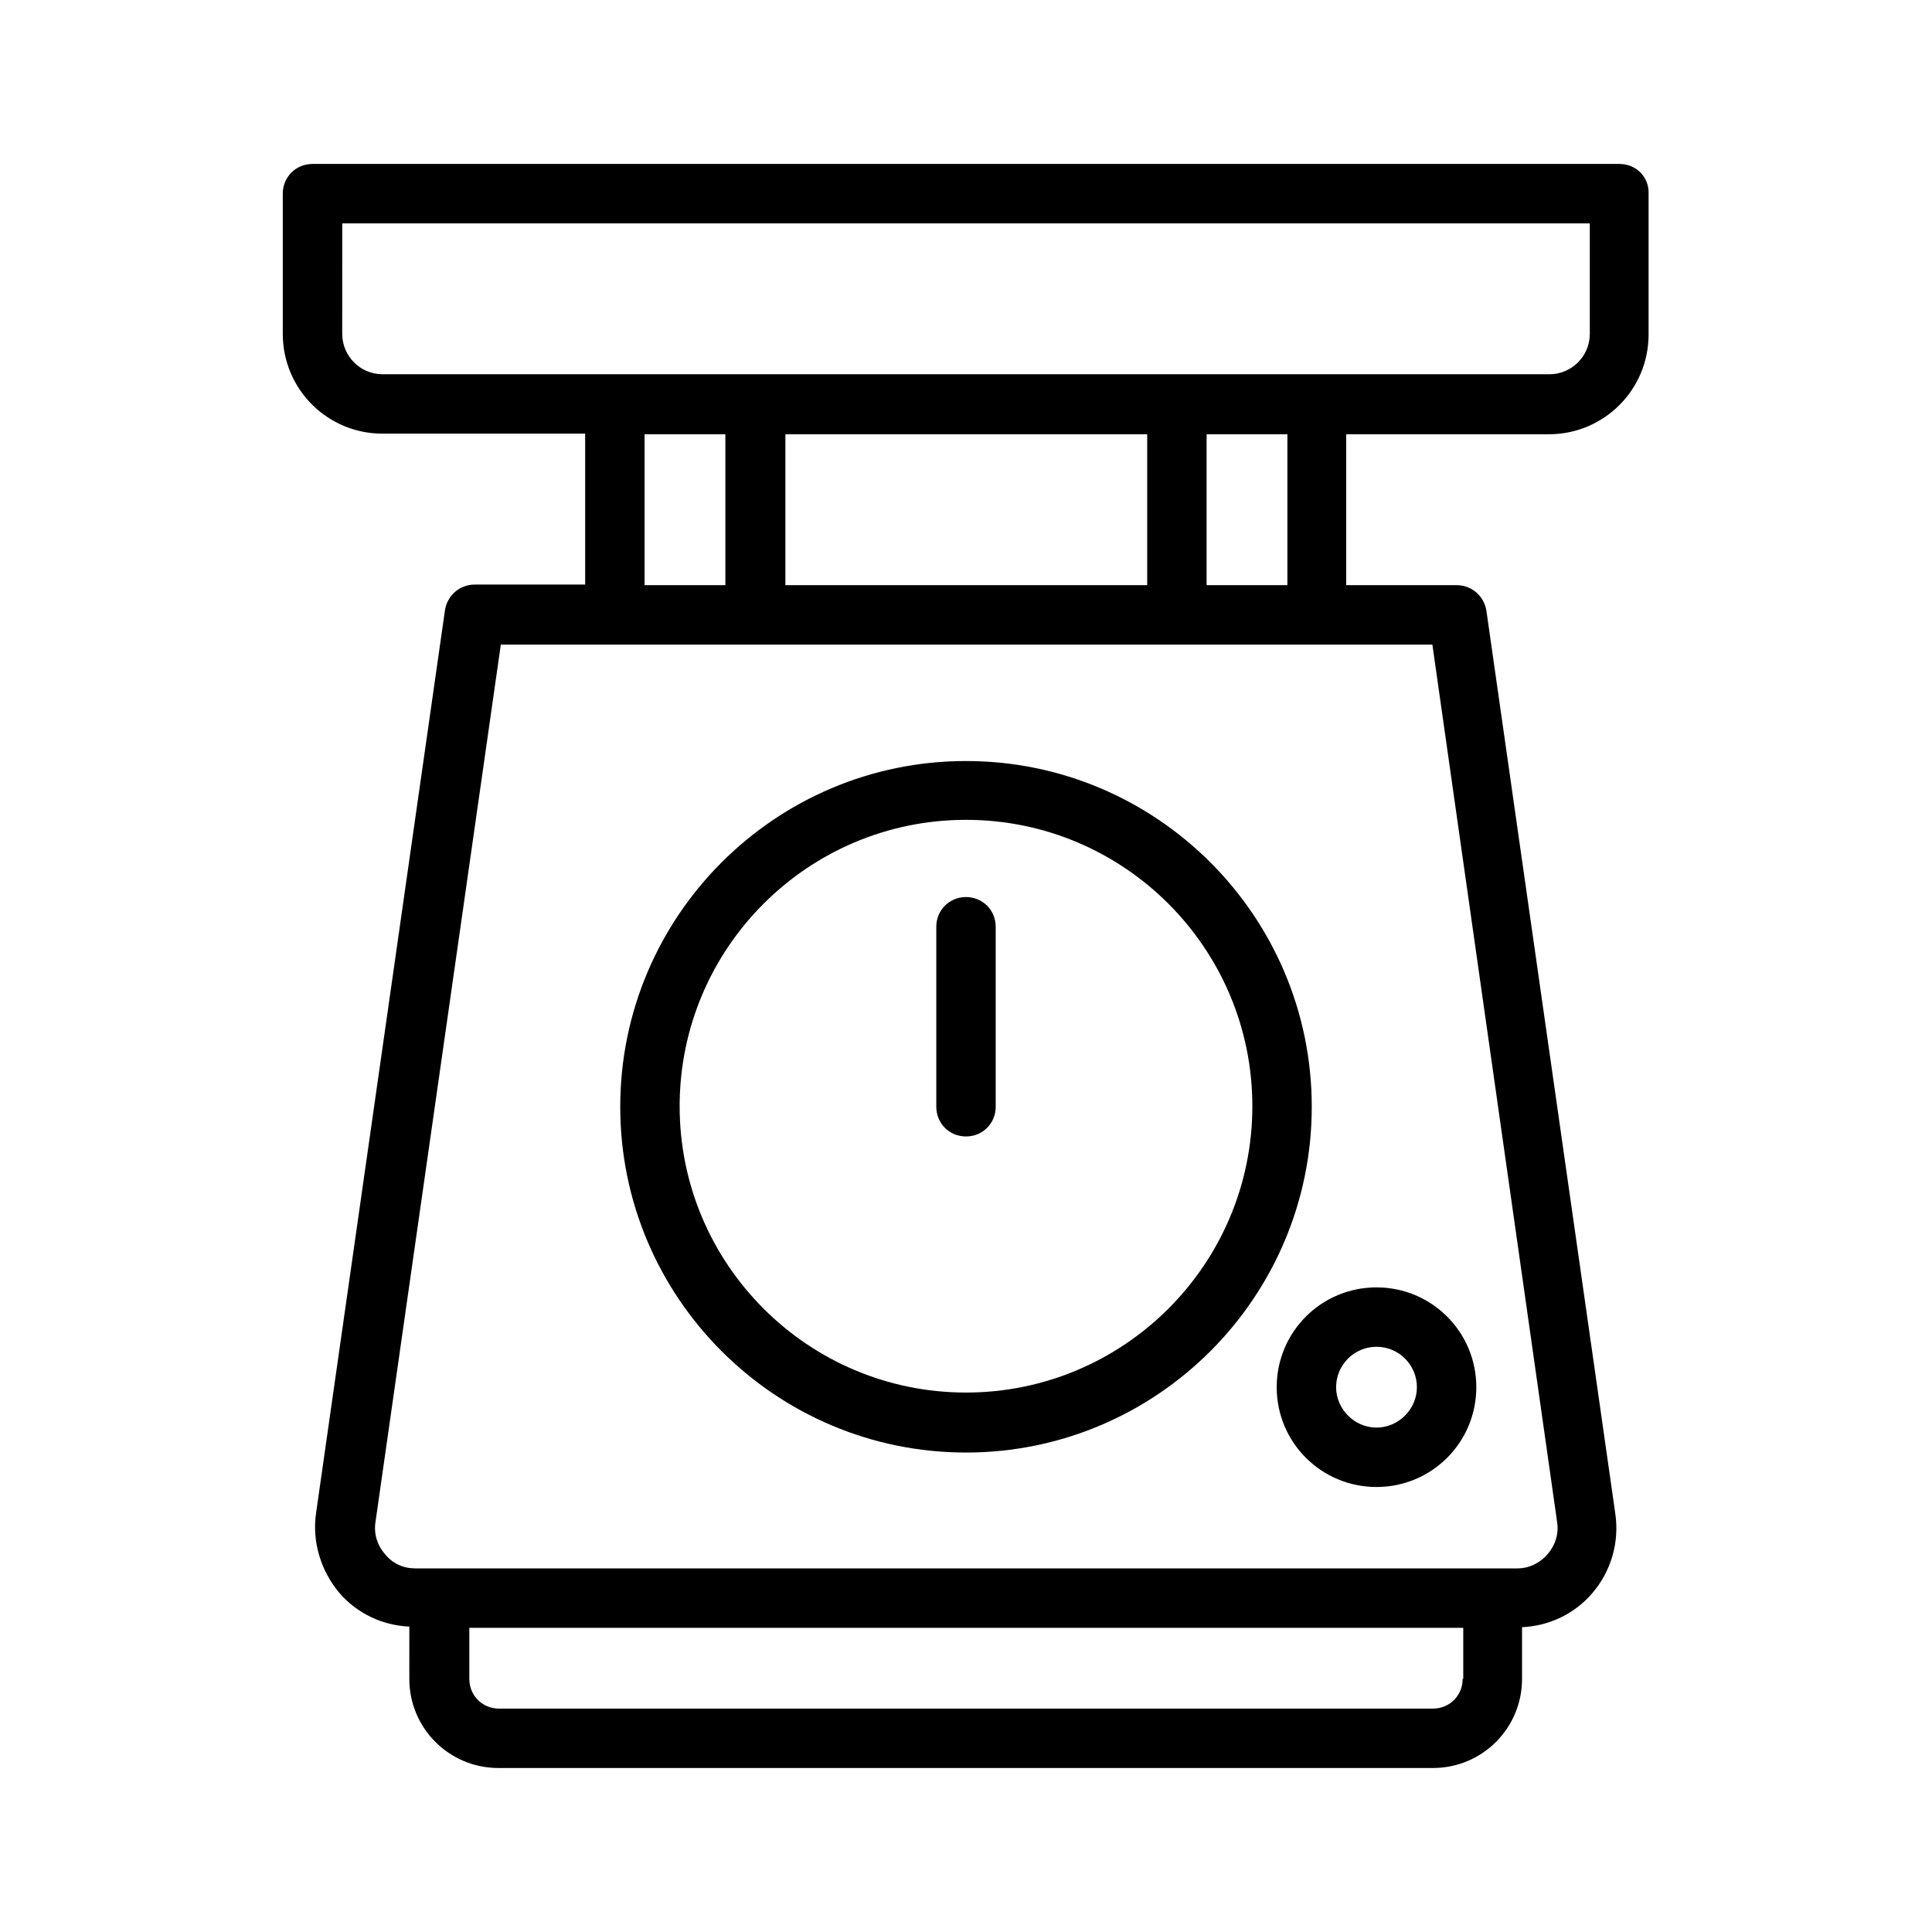
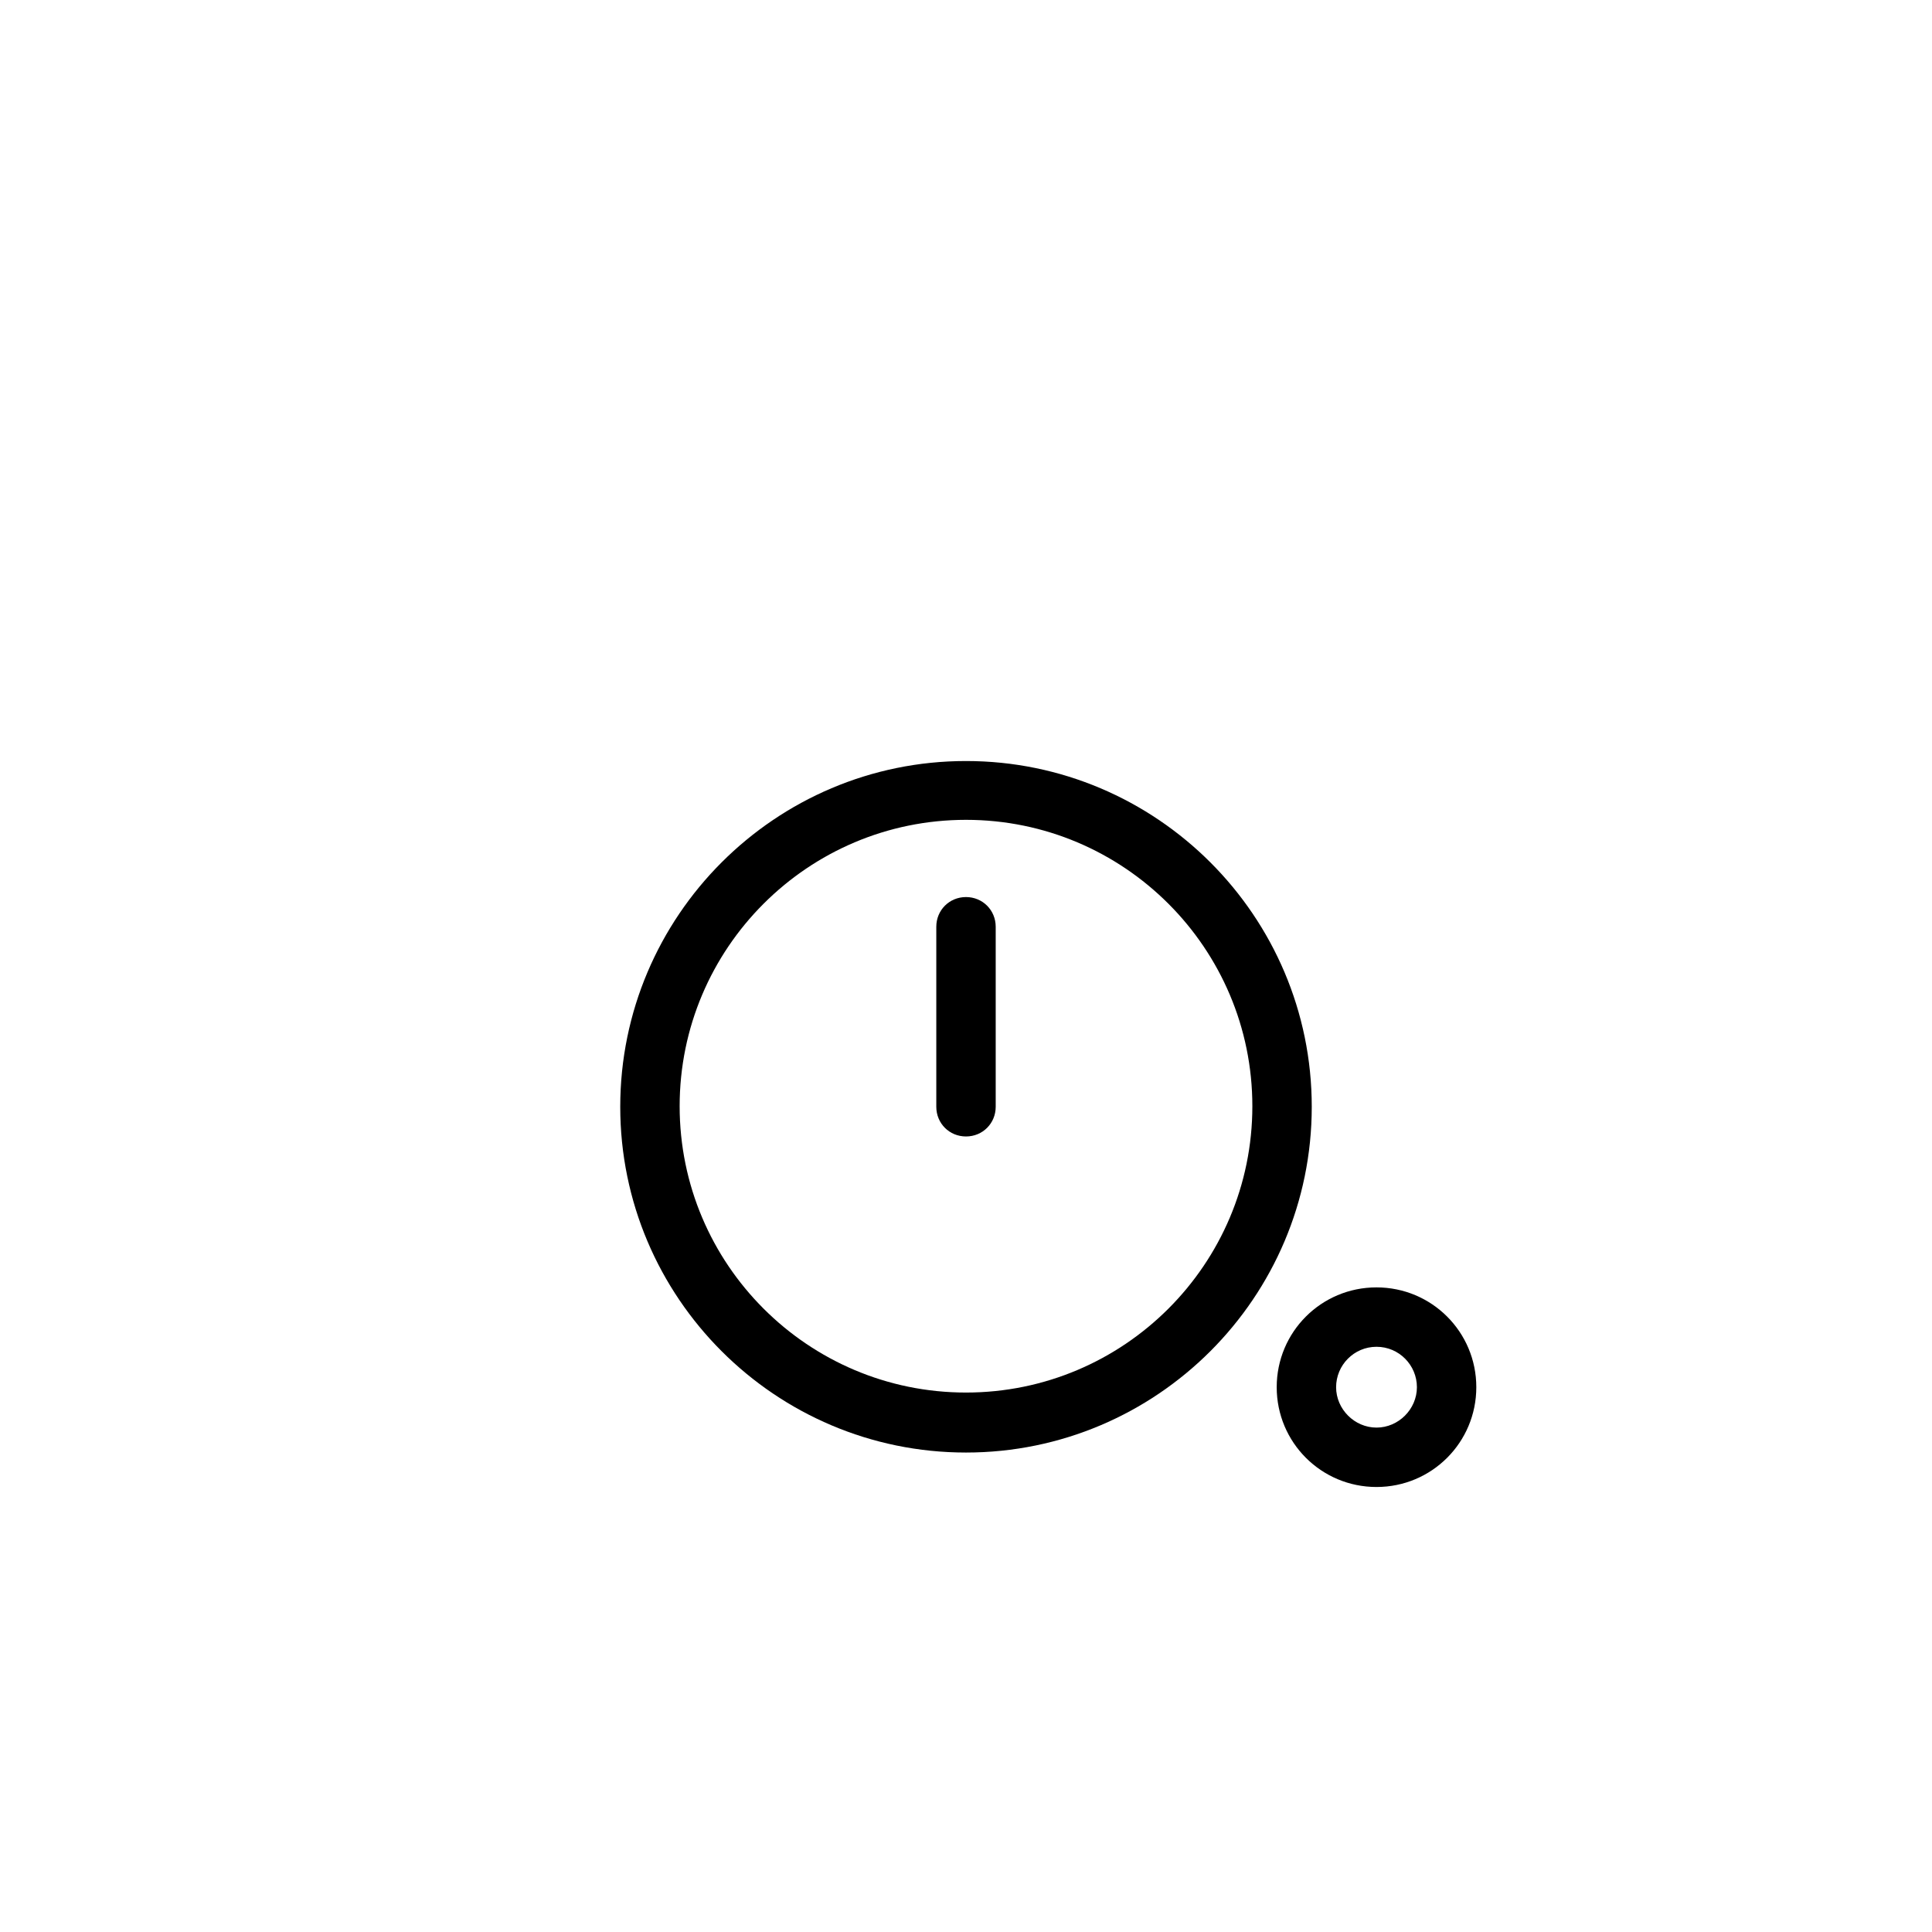
<svg xmlns="http://www.w3.org/2000/svg" fill="#000000" width="800px" height="800px" version="1.1" viewBox="144 144 512 512">
  <g>
-     <path d="m573.18 187.45h-346.37c-4.406 0-7.871 3.465-7.871 7.871v37.156c0 14.641 11.809 26.449 26.449 26.449h53.688v39.988l-29.281 0.004c-3.938 0-7.242 2.832-7.871 6.769l-34.164 239.31c-1.102 7.559 1.258 15.273 6.141 21.098 4.723 5.512 11.492 8.66 18.578 8.973l-0.004 13.855c0 13.066 10.547 23.617 23.617 23.617h247.65c13.066 0 23.617-10.547 23.617-23.617v-13.699c7.086-0.316 13.855-3.465 18.578-8.973 5.039-5.824 7.242-13.539 6.141-21.098l-34.164-239.31c-0.629-3.938-3.938-6.769-7.871-6.769h-29.285v-39.988h53.688c14.641 0 26.449-11.809 26.449-26.449v-37.316c0.156-4.406-3.309-7.871-7.715-7.871zm-258.36 71.637h21.41v39.988h-21.41zm133.2 0v39.988h-95.883v-39.988zm83.598 329.84c0 4.41-3.465 7.871-7.871 7.871l-247.5 0.004c-4.41 0-7.871-3.465-7.871-7.871v-13.539h263.4v13.535zm25.035-41.562c0.473 3.148-0.473 6.141-2.519 8.5-2.047 2.363-4.879 3.777-8.031 3.777h-292.05c-3.148 0-5.984-1.258-8.031-3.777-2.047-2.363-2.992-5.352-2.519-8.5l33.219-232.54h246.87zm-71.48-248.29h-21.41v-39.988h21.41zm80.141-66.598c0 5.984-4.879 10.707-10.707 10.707h-309.21c-5.984 0-10.707-4.879-10.707-10.707l0.004-29.281h330.62z" />
    <path d="m400 345.68c-50.539 0-91.629 41.094-91.629 91.629 0 50.539 41.094 91.629 91.629 91.629 50.539 0 91.629-41.094 91.629-91.629s-41.094-91.629-91.629-91.629zm0 167.36c-41.879 0-75.887-34.008-75.887-75.887s34.008-75.887 75.887-75.887 75.887 34.008 75.887 75.887c0 41.883-34.008 75.887-75.887 75.887z" />
    <path d="m400 381.73c-4.41 0-7.871 3.465-7.871 7.871v47.703c0 4.41 3.465 7.871 7.871 7.871 4.41 0 7.871-3.465 7.871-7.871v-47.703c0-4.406-3.465-7.871-7.871-7.871z" />
    <path d="m482.34 511.62c0 14.641 11.809 26.449 26.449 26.449 14.641 0 26.449-11.809 26.449-26.449s-11.809-26.449-26.449-26.449c-14.641-0.004-26.449 11.805-26.449 26.449zm26.449-10.707c5.984 0 10.707 4.879 10.707 10.707 0 5.824-4.879 10.707-10.707 10.707-5.824 0-10.707-4.879-10.707-10.707s4.727-10.707 10.707-10.707z" />
  </g>
</svg>